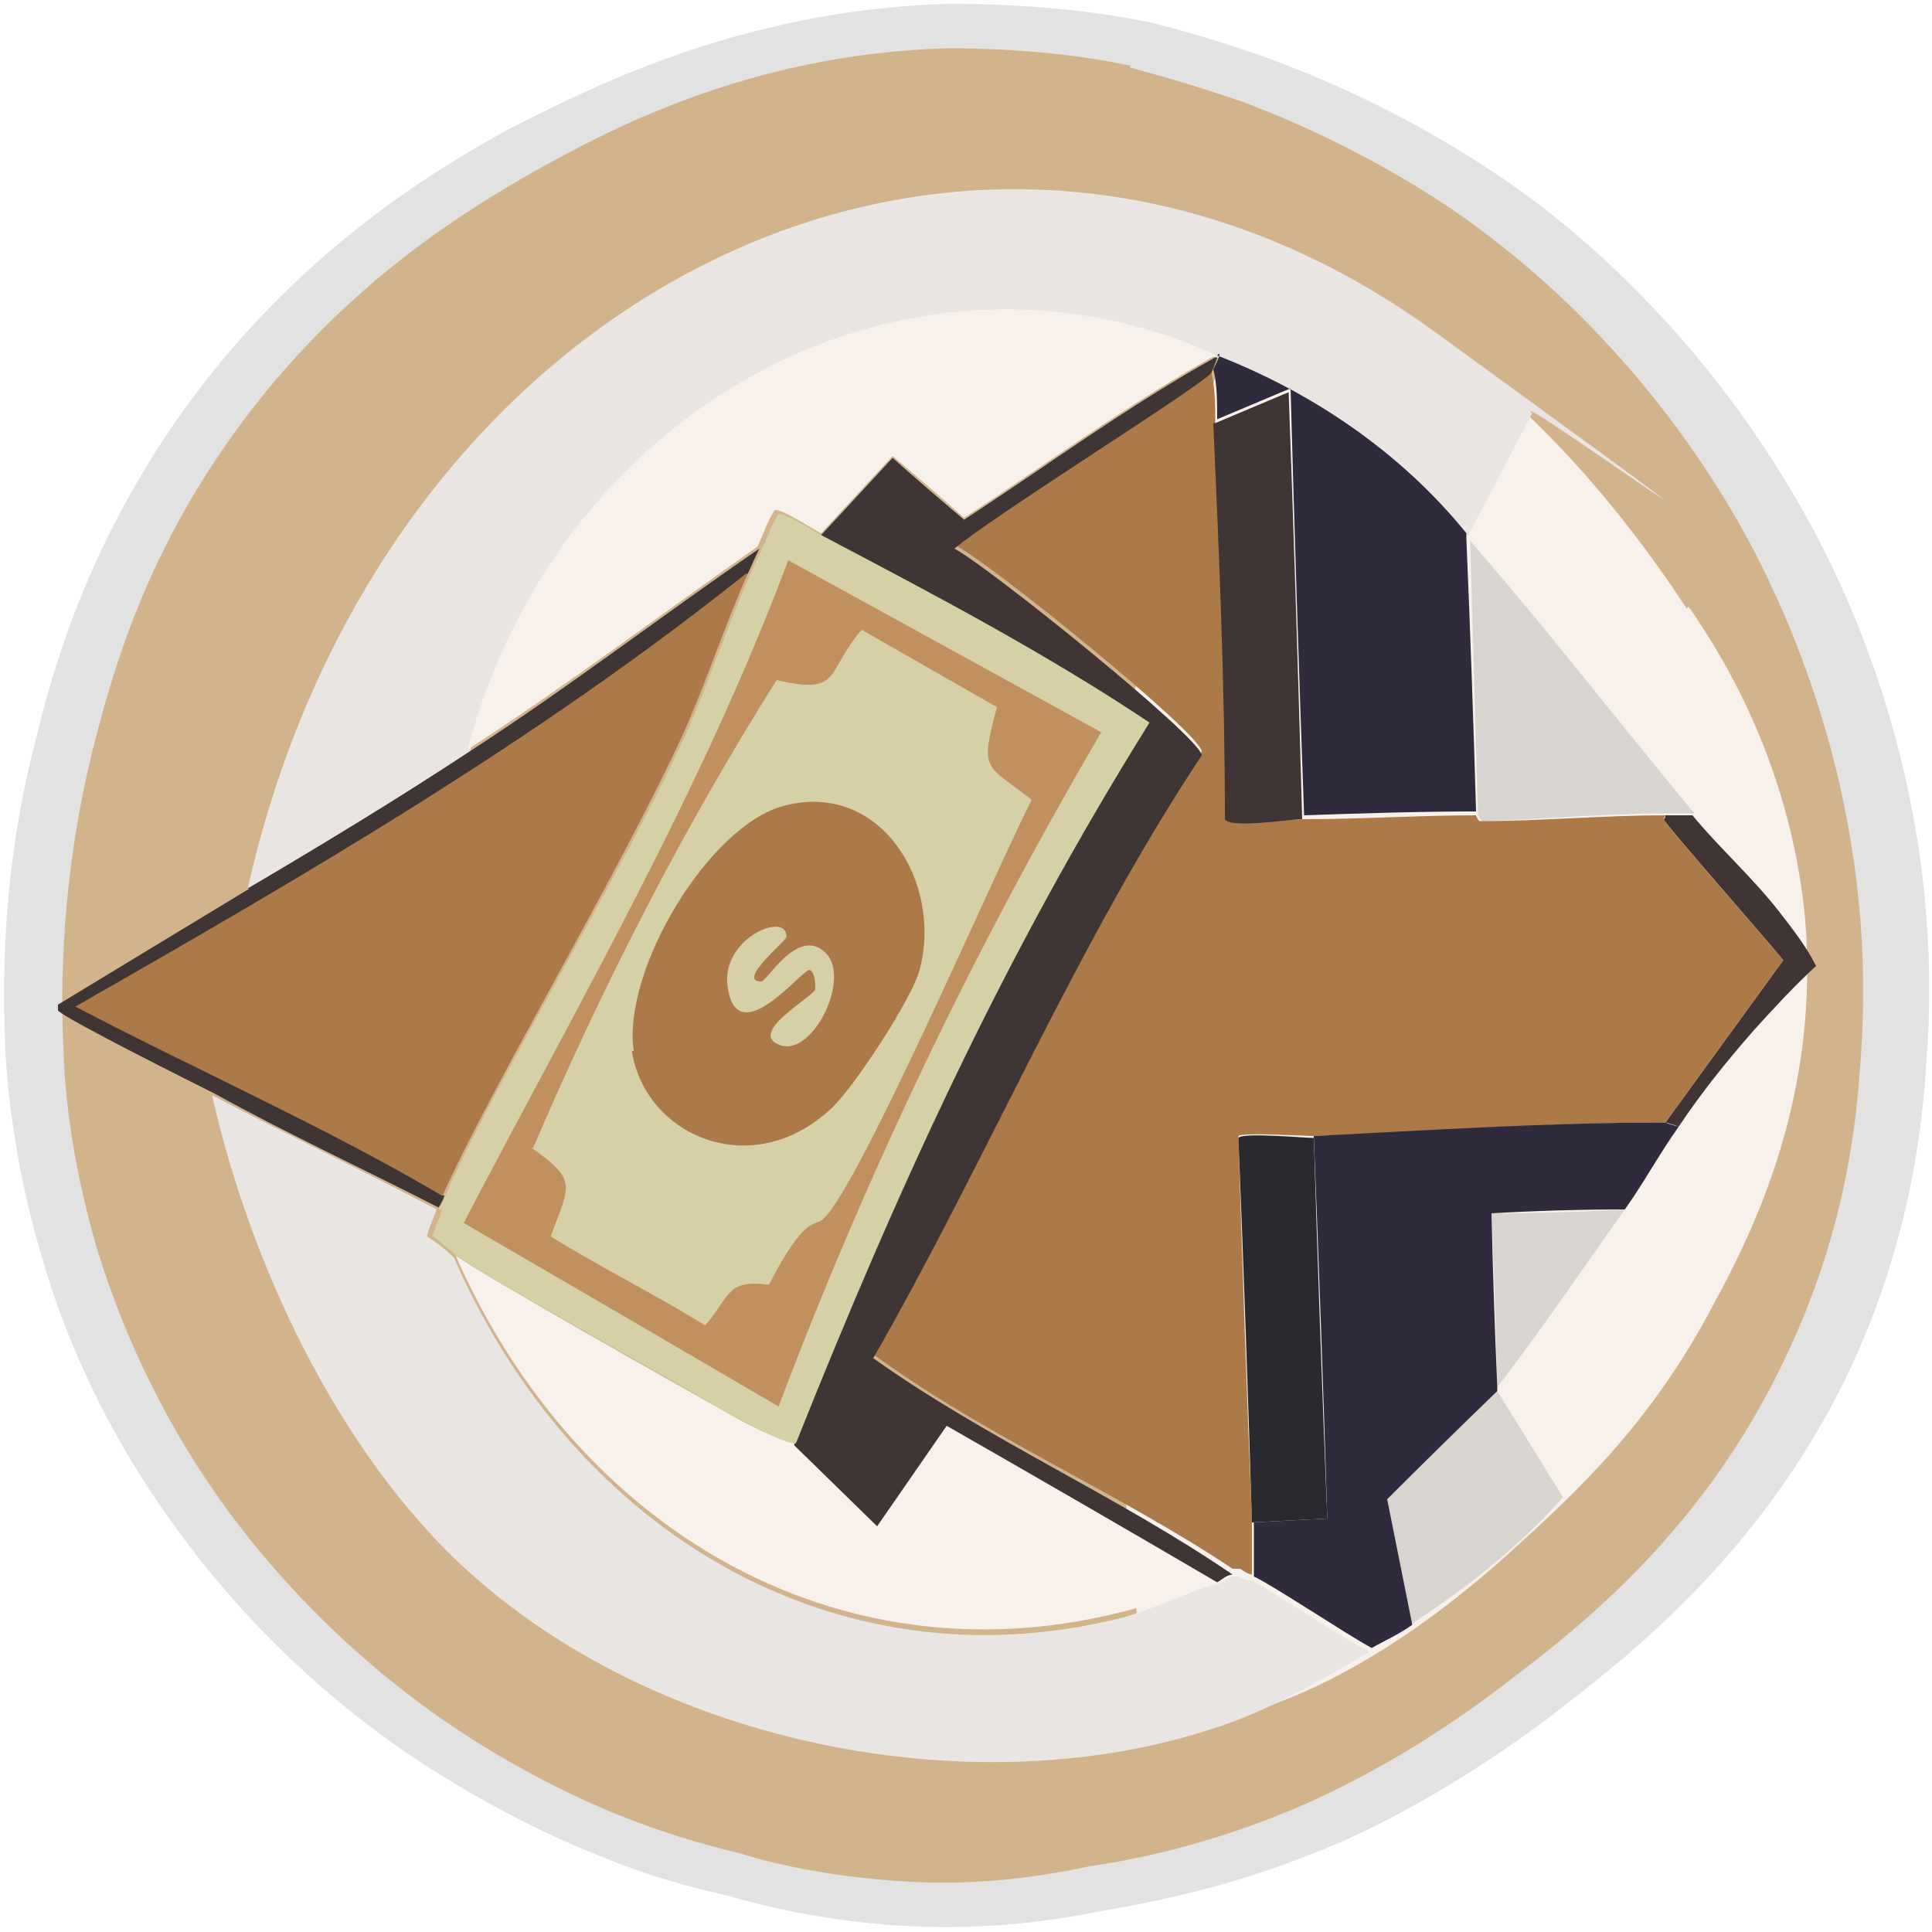
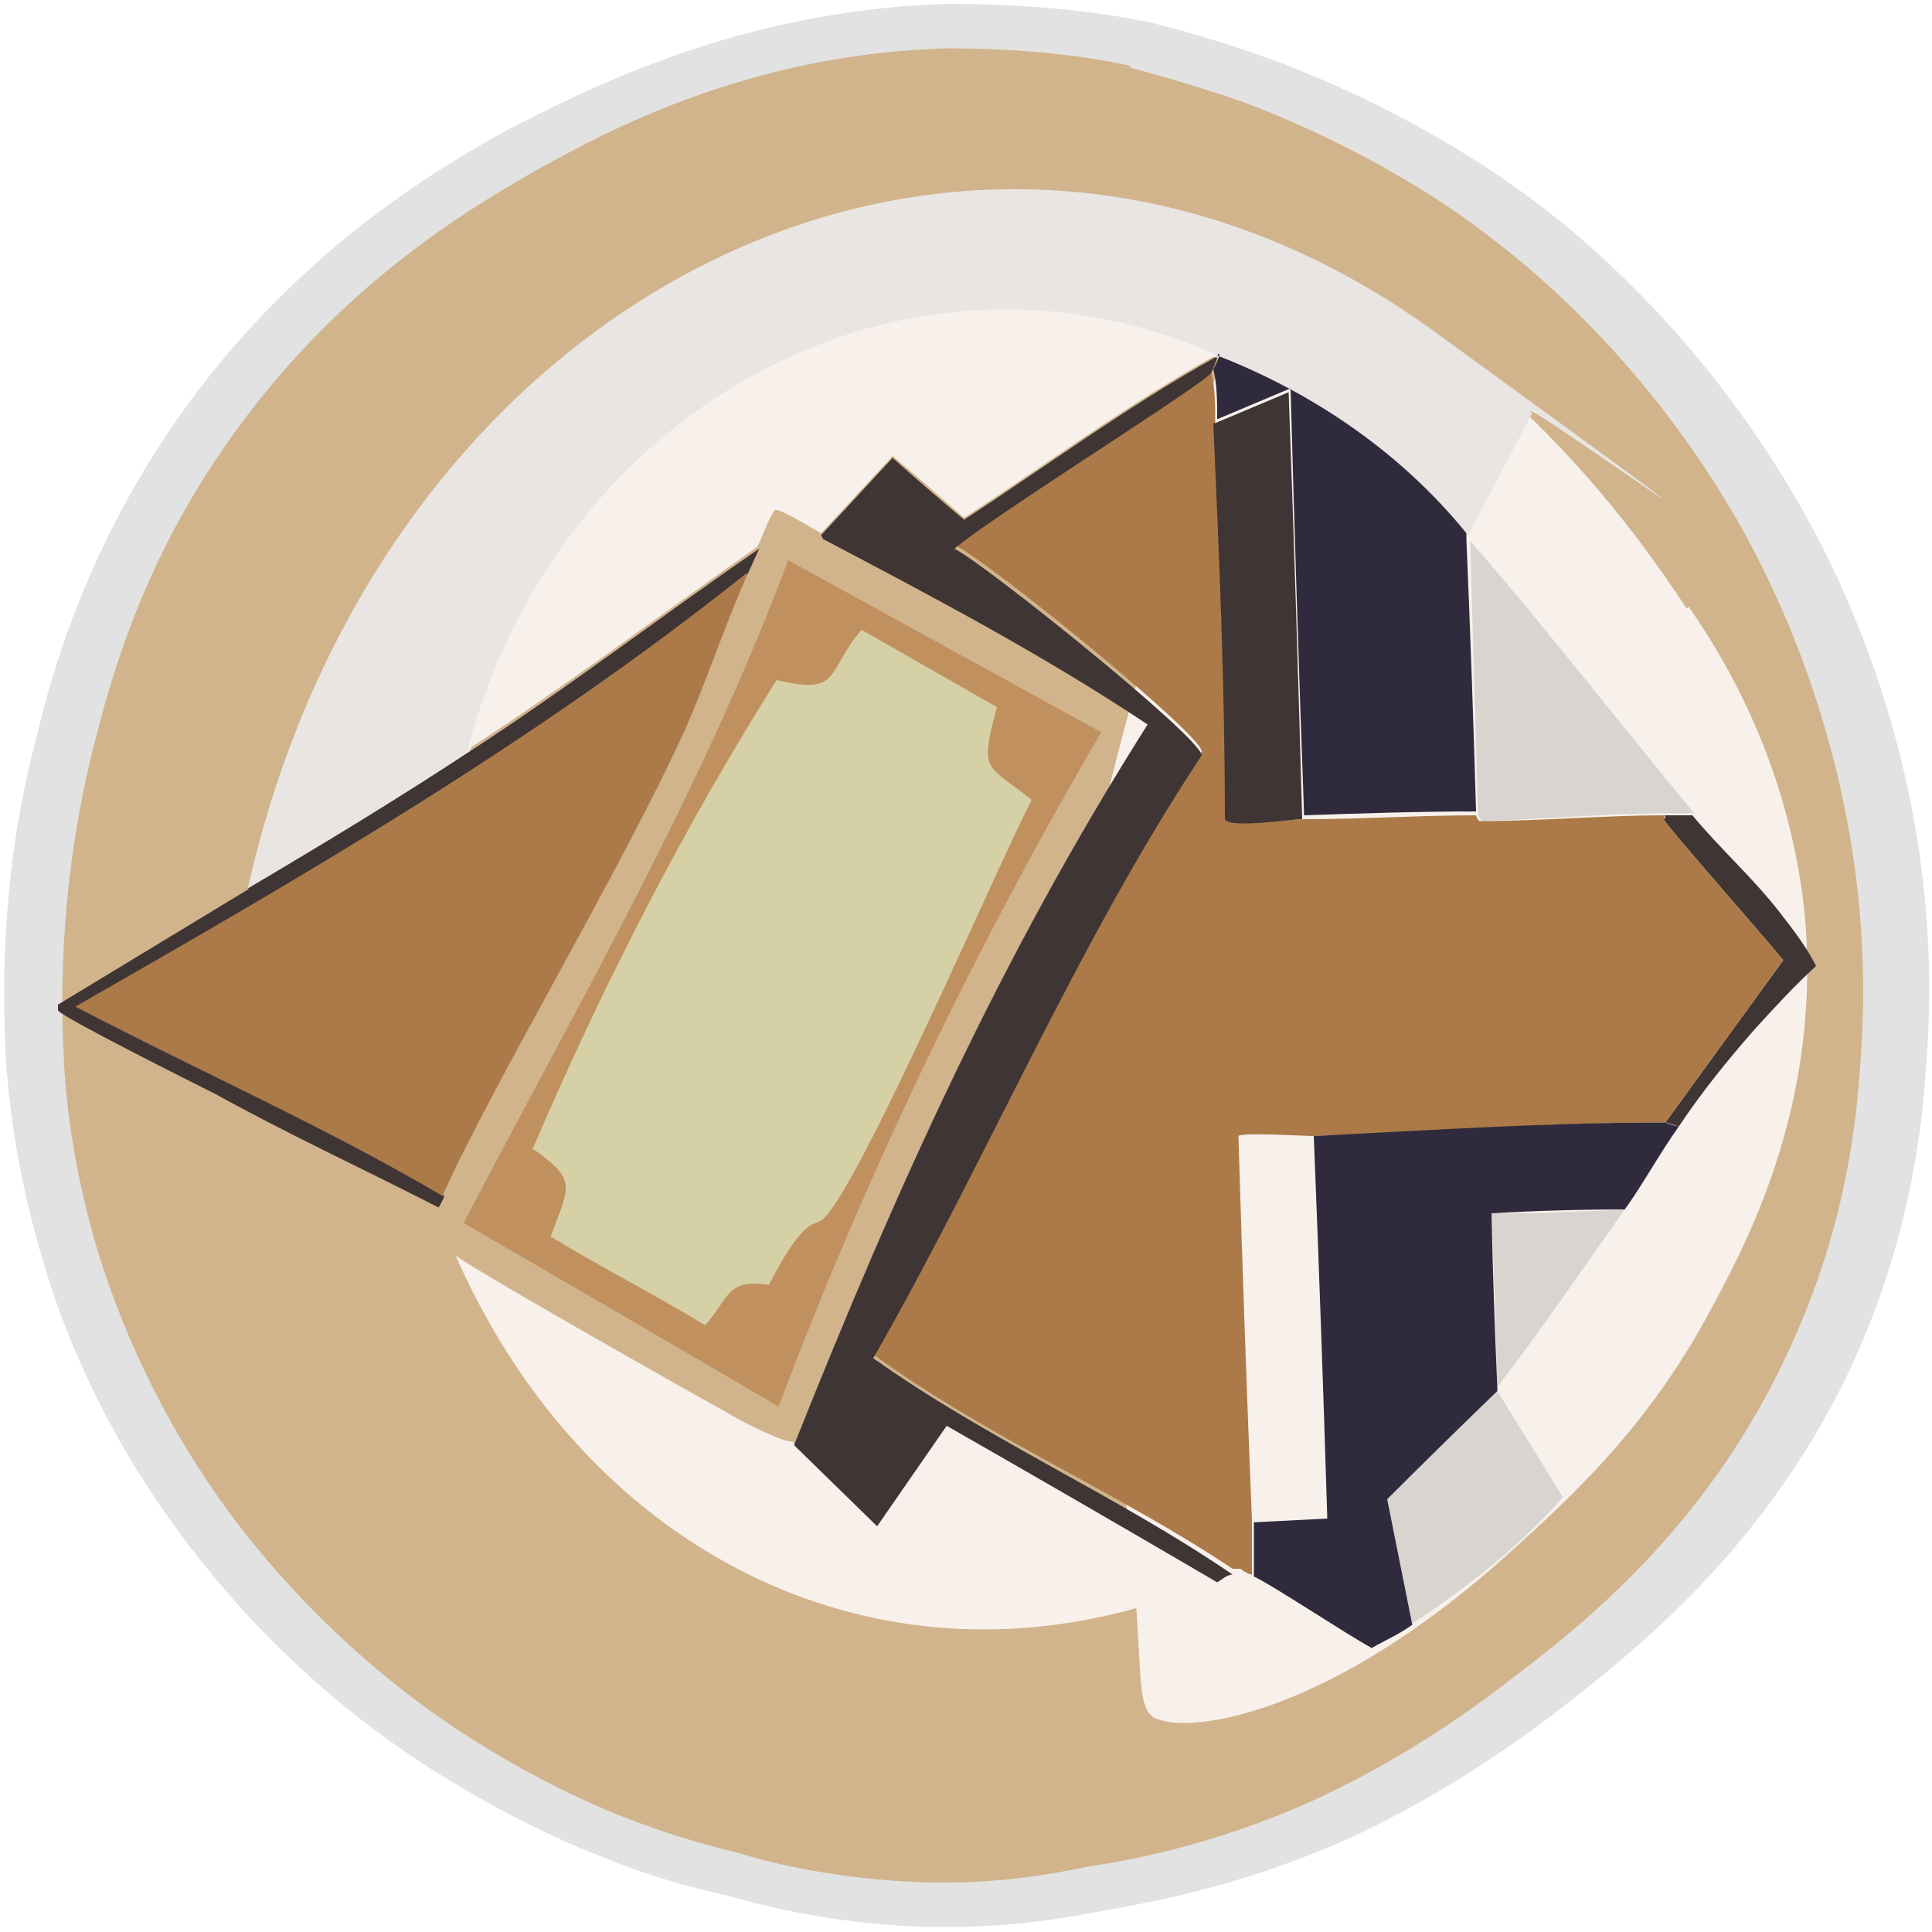
<svg xmlns="http://www.w3.org/2000/svg" id="uuid-620aa1c3-3960-415f-bd90-0c49e2cca007" viewBox="0 0 100 100">
  <defs>
    <style>.uuid-d7016261-b1f8-4b1b-a4a2-f87eccef8485{fill:#d6d0a6;}.uuid-d7016261-b1f8-4b1b-a4a2-f87eccef8485,.uuid-87e3d5ce-cd7d-4de6-875a-bed58e32c175,.uuid-ee4ecb75-9d21-483d-abe2-88326f568bb2,.uuid-c953c793-d78a-4d97-8c7b-ce5b30f0516a,.uuid-27a1e5ec-d8cf-40b7-94af-458d069dccb9,.uuid-07c1e349-0b29-48db-8087-c0f78b246428,.uuid-a7dc5c62-4973-4920-a7d4-5106b399da92,.uuid-5384d588-03a0-4ebc-8e25-0f2fd040fc3b,.uuid-0e5f5191-872b-46e5-b8e3-e3242895f340,.uuid-c688ec8f-87df-4c09-82b3-5e2002327942,.uuid-8ce1d3da-7034-4061-8b3d-af96cb75f868{stroke-width:0px;}.uuid-87e3d5ce-cd7d-4de6-875a-bed58e32c175{fill:#f8f1eb;}.uuid-ee4ecb75-9d21-483d-abe2-88326f568bb2{fill:#d8d5d1;}.uuid-c953c793-d78a-4d97-8c7b-ce5b30f0516a{fill:#2f2a3c;}.uuid-27a1e5ec-d8cf-40b7-94af-458d069dccb9{fill:#3f3535;}.uuid-07c1e349-0b29-48db-8087-c0f78b246428{fill:#292930;}.uuid-a7dc5c62-4973-4920-a7d4-5106b399da92{fill:#e2e2e2;}.uuid-5384d588-03a0-4ebc-8e25-0f2fd040fc3b{fill:#d1b48c;}.uuid-0e5f5191-872b-46e5-b8e3-e3242895f340{fill:#c0905f;}.uuid-c688ec8f-87df-4c09-82b3-5e2002327942{fill:#e8e5e3;}.uuid-8ce1d3da-7034-4061-8b3d-af96cb75f868{fill:#ac7a48;}</style>
  </defs>
  <path class="uuid-a7dc5c62-4973-4920-a7d4-5106b399da92" d="M59.3,1.1c1.6.4,3.8,1,6.3,1.9,7.1,2.6,11.9,6,13.4,7.1,2.2,1.6,9,6.9,14.3,16.3,2.5,4.4,7.5,15,6.4,28.7-.2,3.1-.8,9.2-4.1,16.1-4.5,9.3-11.4,14.6-15.3,17.6-5.8,4.4-10.7,6.5-12,7-4.4,1.8-8.3,2.6-11.2,3.1-2.5.5-5.9,1-10,.8-3.9-.2-7.1-.9-9.5-1.6-1.8-.4-4.1-1-6.7-2.1-1.3-.5-5.1-2.1-9.6-5.1-7.1-4.8-11.1-10.3-12.4-12.1-4.1-5.7-5.9-10.9-6.6-13.3-1.3-4.2-1.8-7.9-2-10.7-.2-4-.2-9.9,1.6-16.7.8-3.3,2.5-9.5,7.2-16.3,6.2-8.9,13.8-13.2,17.2-15.1C30.1,4.8,38.1.5,49.1.2c4.2,0,7.7.4,10.1.9Z" />
  <path class="uuid-5384d588-03a0-4ebc-8e25-0f2fd040fc3b" d="M58.5,3.5c1.5.4,3.6,1,5.9,1.8,6.6,2.5,11.1,5.7,12.5,6.8,2,1.5,8.4,6.5,13.4,15.5,2.3,4.2,7,14.3,6,27.3-.2,3-.7,8.7-3.9,15.4-4.2,8.9-10.6,13.9-14.3,16.7-5.4,4.2-10.1,6.2-11.3,6.7-4.1,1.7-7.7,2.5-10.4,2.9-2.4.5-5.5,1-9.3.8-3.6-.2-6.7-.8-8.9-1.5-1.7-.4-3.8-1-6.3-2-1.2-.5-4.8-2-9-4.9-6.6-4.6-10.4-9.8-11.6-11.5-3.8-5.4-5.5-10.4-6.2-12.6-1.2-4-1.7-7.6-1.8-10.2-.2-3.8-.1-9.4,1.5-15.9.8-3.1,2.3-9.1,6.7-15.5,5.8-8.5,13-12.6,16.1-14.4,3.6-2,11-6.1,21.4-6.4,4,0,7.2.4,9.5.9Z" />
  <path class="uuid-87e3d5ce-cd7d-4de6-875a-bed58e32c175" d="M87.4,31.4c2.1,3,5.2,8.4,6,15.8.9,9.5-2.7,16.6-4.7,20.3-3.3,6.3-7.3,9.9-10.6,12.9-9.2,8.3-16.3,9.3-18.1,8.6-.2,0-.4-.2-.4-.2-1.2-1,.2-5.5-3-20.9-3.4-16.7.8-26.3,4.1-39.6,2.4-9.7,3-12.7,4.4-13.5.7-.4,1.3-.2,2.2-.1,2,.2,5.7,1,11.8,6.8,2.2,2.1,5.2,5.4,8.2,10Z" />
  <path class="uuid-c688ec8f-87df-4c09-82b3-5e2002327942" d="M75.9,27.7c-3.5-4.3-8-7.3-12.9-9.2h-.1c-15.8-7-33.9,2.7-38.6,20.5-3.8,2.5-7.7,4.7-11.5,7.1C19.7,15,50.1-.4,74.3,17.2s3.4,2.6,5,4.2l-3.3,6.3Z" />
-   <path class="uuid-c688ec8f-87df-4c09-82b3-5e2002327942" d="M11,56.7c3.8,2,7.8,3.9,11.6,5.9-.1.3-.5,1.2-.5,1.4.5.3,1,.7,1.4,1.1,6.3,14.4,19.9,22.2,34.3,18.7,1.7-.4,3.4-1.3,5.1-1.8.3,0,.6-.3.8-.4h.4c.4.2.7.2.7.2.8.4,4.7,3,6.1,3.7-2.6,1.5-5.3,3.1-8.2,4-12,3.9-27.7,1-37.7-7.5-7-5.9-11.9-16-14-25.2Z" />
  <path class="uuid-ee4ecb75-9d21-483d-abe2-88326f568bb2" d="M76.1,28c4,4.6,7.7,9.4,11.6,14.1h-1.4c-3.2,0-6.4.3-9.6.4,0,0-.2-.3-.2-.3q-.2-7.1-.4-14.1Z" />
  <path class="uuid-ee4ecb75-9d21-483d-abe2-88326f568bb2" d="M77.5,72l3.4,5.5c-2.3,2.6-5,4.7-7.9,6.6l-1.3-6.5q2.9-2.8,5.7-5.6Z" />
  <path class="uuid-ee4ecb75-9d21-483d-abe2-88326f568bb2" d="M84.1,62.6c-2.2,3.1-4.3,6.2-6.6,9.2q-.1-4.5-.3-9,3.4,0,6.9-.2Z" />
  <path class="uuid-27a1e5ec-d8cf-40b7-94af-458d069dccb9" d="M86.2,42.2h1.4c1.4,1.7,3.1,3.2,4.5,5,.7.9,1.4,1.8,1.9,2.8-1.1,1-2.2,2.2-3.2,3.3-1.4,1.6-2.7,3.2-3.9,5-.1,0-.6-.2-.7-.2l6.1-8.4c-.8-1-6-6.9-6.2-7.3,0,0,.1,0,.1-.2Z" />
  <path class="uuid-8ce1d3da-7034-4061-8b3d-af96cb75f868" d="M62.7,19.3c.2.8.2,1.7.2,2.6.2,6.8.5,13.7.6,20.5.2.4,3.5,0,4,0,3,0,6-.2,8.9-.2,0,0,.1.3.2.3,3.2,0,6.4-.3,9.6-.3,0,0-.1.2-.1.2.2.4,5.4,6.3,6.2,7.3l-6.1,8.4c-6,0-12.1.5-18.2.7-.5,0-3.7-.2-3.9,0q.3,10,.7,19.9v2.8c0,0-.2,0-.6-.3h-.4c-6-4-12.7-6.8-18.6-11.1,5.8-10.3,10.5-21.4,17-31.2,0-.9-11.1-9.9-12.8-10.7,2-1.7,12.6-8.3,13.3-9.1Z" />
  <path class="uuid-87e3d5ce-cd7d-4de6-875a-bed58e32c175" d="M62.9,18.4c-4.5,2.5-8.7,5.6-13,8.4q-1.8-1.6-3.7-3.2l-3.7,4c-.4-.2-2.1-1.3-2.4-1.2-.4.6-.6,1.3-.9,1.9-5,3.5-9.9,7.2-15,10.5,4.7-17.8,22.7-27.5,38.6-20.5Z" />
  <path class="uuid-87e3d5ce-cd7d-4de6-875a-bed58e32c175" d="M23.6,65c1.4,1,11.3,6.6,14,8.1.8.5,3,1.6,3.4,1.5q2.1,2.1,4.3,4.2,1.8-2.6,3.6-5.2l14,8.1c-1.7.6-3.3,1.4-5.1,1.8-14.4,3.5-28-4.2-34.3-18.7Z" />
  <path class="uuid-c953c793-d78a-4d97-8c7b-ce5b30f0516a" d="M64.8,78.8l3.9-.2q-.3-9.9-.7-19.8c6-.3,12.1-.7,18.2-.7,0,0,.5.2.7.2-1,1.4-1.8,2.9-2.8,4.3q-3.4,0-6.9.2.1,4.5.3,9v.2q-2.9,2.8-5.7,5.6l1.3,6.5c-.7.5-1.4.8-2.1,1.2-1.3-.7-5.2-3.3-6.1-3.7v-2.8Z" />
-   <path class="uuid-07c1e349-0b29-48db-8087-c0f78b246428" d="M68,58.8q.3,9.9.7,19.8l-3.9.2q-.3-10-.7-19.9c.2-.3,3.4,0,3.9,0Z" />
  <path class="uuid-c953c793-d78a-4d97-8c7b-ce5b30f0516a" d="M63,18.4c4.9,1.9,9.5,5,12.9,9.2v.3q.3,7.1.5,14.1c-3,0-6,.1-8.9.2q-.4-11-.7-22.1l-3.8,1.6c0-.9,0-1.8-.2-2.6,0,0,.4-.7.3-.8Z" />
  <path class="uuid-27a1e5ec-d8cf-40b7-94af-458d069dccb9" d="M62.9,21.9l3.8-1.6q.4,11,.7,22.1c-.5,0-3.8.5-4,0,0-6.9-.3-13.7-.6-20.5Z" />
  <path class="uuid-27a1e5ec-d8cf-40b7-94af-458d069dccb9" d="M12.8,46c3.9-2.3,7.7-4.6,11.5-7.1,5.1-3.3,9.9-7,15-10.5-.2.4-.4.9-.6,1.3-10.9,8.7-22.8,15.6-34.7,22.4,6.3,3.3,12.8,6.2,19,9.8-.1.3-.3.6-.3.6-3.9-2-7.8-3.8-11.6-5.9-1-.5-7.8-3.9-8.1-4.3,0-.1,0-.2,0-.3,3.3-2,6.6-4,9.9-6Z" />
  <path class="uuid-8ce1d3da-7034-4061-8b3d-af96cb75f868" d="M38.7,29.7c-1.2,2.7-2.1,5.5-3.3,8.2-3.4,7.4-9.9,18.2-12.5,24-6.1-3.6-12.7-6.5-19-9.8,11.9-6.8,23.8-13.7,34.7-22.4Z" />
  <path class="uuid-27a1e5ec-d8cf-40b7-94af-458d069dccb9" d="M42.5,27.7l3.7-4q1.8,1.6,3.7,3.2c4.3-2.8,8.5-5.9,13-8.4h.1c0,.1-.3.8-.3.8-.7.8-11.3,7.4-13.3,9.1,1.6.8,12.8,9.8,12.8,10.7-6.5,9.8-11.1,20.9-17,31.2,5.9,4.2,12.6,7.1,18.6,11.2-.3,0-.6.3-.8.4q-7-4.1-14-8.1-1.8,2.6-3.6,5.2l-4.3-4.2c5.3-13.3,10.7-25.3,18.3-37.3-5.4-3.6-11.1-6.6-16.8-9.6Z" />
-   <path class="uuid-d7016261-b1f8-4b1b-a4a2-f87eccef8485" d="M22.7,62.6s.2-.3.3-.6c2.5-5.8,9.1-16.6,12.5-24,1.2-2.7,2.1-5.5,3.3-8.2.2-.4.4-.9.6-1.3.3-.6.5-1.3.9-1.9.3-.1,2,1,2.4,1.2,5.7,3,11.4,6,16.8,9.6-7.5,12-13,24-18.3,37.3-.5.1-2.6-1.1-3.4-1.5-2.7-1.6-12.6-7.1-14-8.1-.5-.3-.9-.8-1.4-1.1,0-.2.4-1.1.5-1.4Z" />
  <path class="uuid-0e5f5191-872b-46e5-b8e3-e3242895f340" d="M24,63.3c5.9-11.3,12.3-22.3,16.8-34.3l16.2,8.9c-6.5,11.1-12.1,22.7-16.7,34.9q-8.2-4.8-16.3-9.5Z" />
  <path class="uuid-d7016261-b1f8-4b1b-a4a2-f87eccef8485" d="M27.6,59.4c3.6-8.4,7.8-16.6,12.6-24.2,3.4.8,2.5-.4,4.4-2.6q3.5,2,7,4c-.9,3.4-.6,2.9,1.8,4.8-1.9,3.7-8.9,20-10.8,21.7-.4.4-.9-.3-2.8,3.4-2.2-.3-2,.6-3.3,2.1-2.6-1.6-5.4-3-8-4.6,1-2.7,1.4-2.9-1-4.6Z" />
-   <path class="uuid-8ce1d3da-7034-4061-8b3d-af96cb75f868" d="M32.8,54.4c-.6-4.2,3.9-11.7,7.8-12.7,5-1.3,8.2,4,7,8.5-.4,1.5-3.4,6.1-4.6,7.2-4.1,3.8-9.6,1.4-10.3-3Z" />
  <path class="uuid-d7016261-b1f8-4b1b-a4a2-f87eccef8485" d="M37.7,51.3c-.6-2.7,3.1-4.2,3-2.8,0,.2-2.6,2.3-1.3,2.3.3,0,1.8-2.7,3.2-1.6,1.6,1.2-.5,5.5-2.2,4.9-1.8-.6,1.7-2.5,1.8-2.9,0-.2,0-.9-.3-1-.4,0-3.6,4.1-4.2,1.1Z" />
</svg>